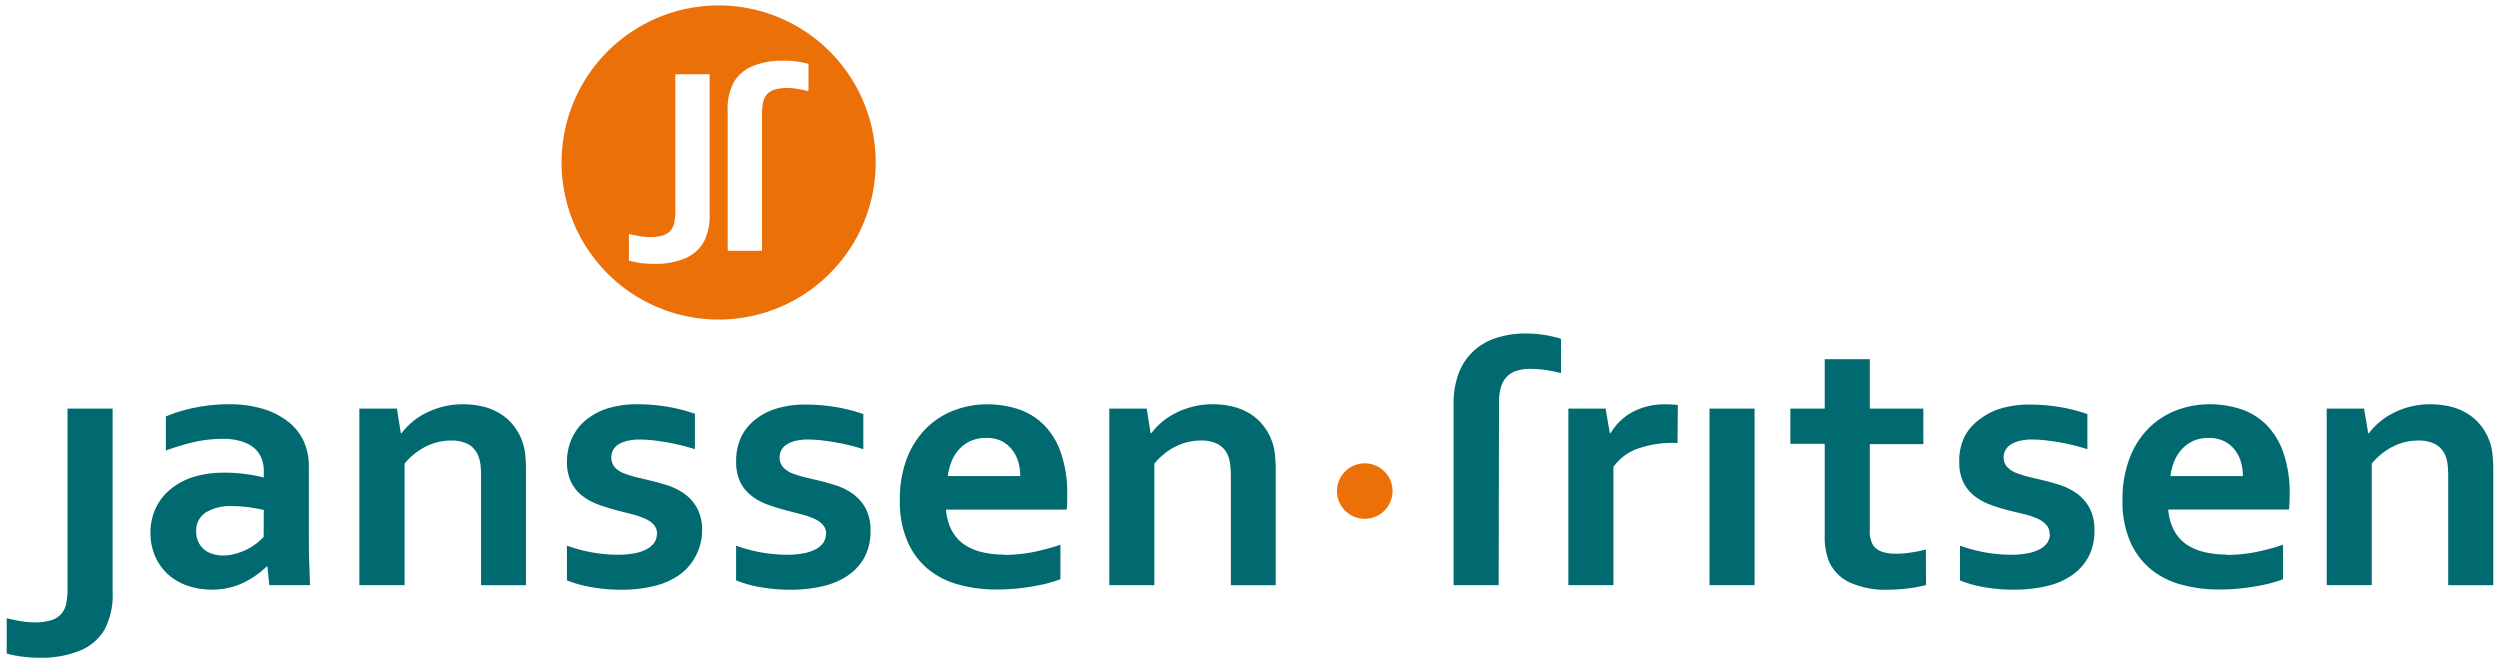
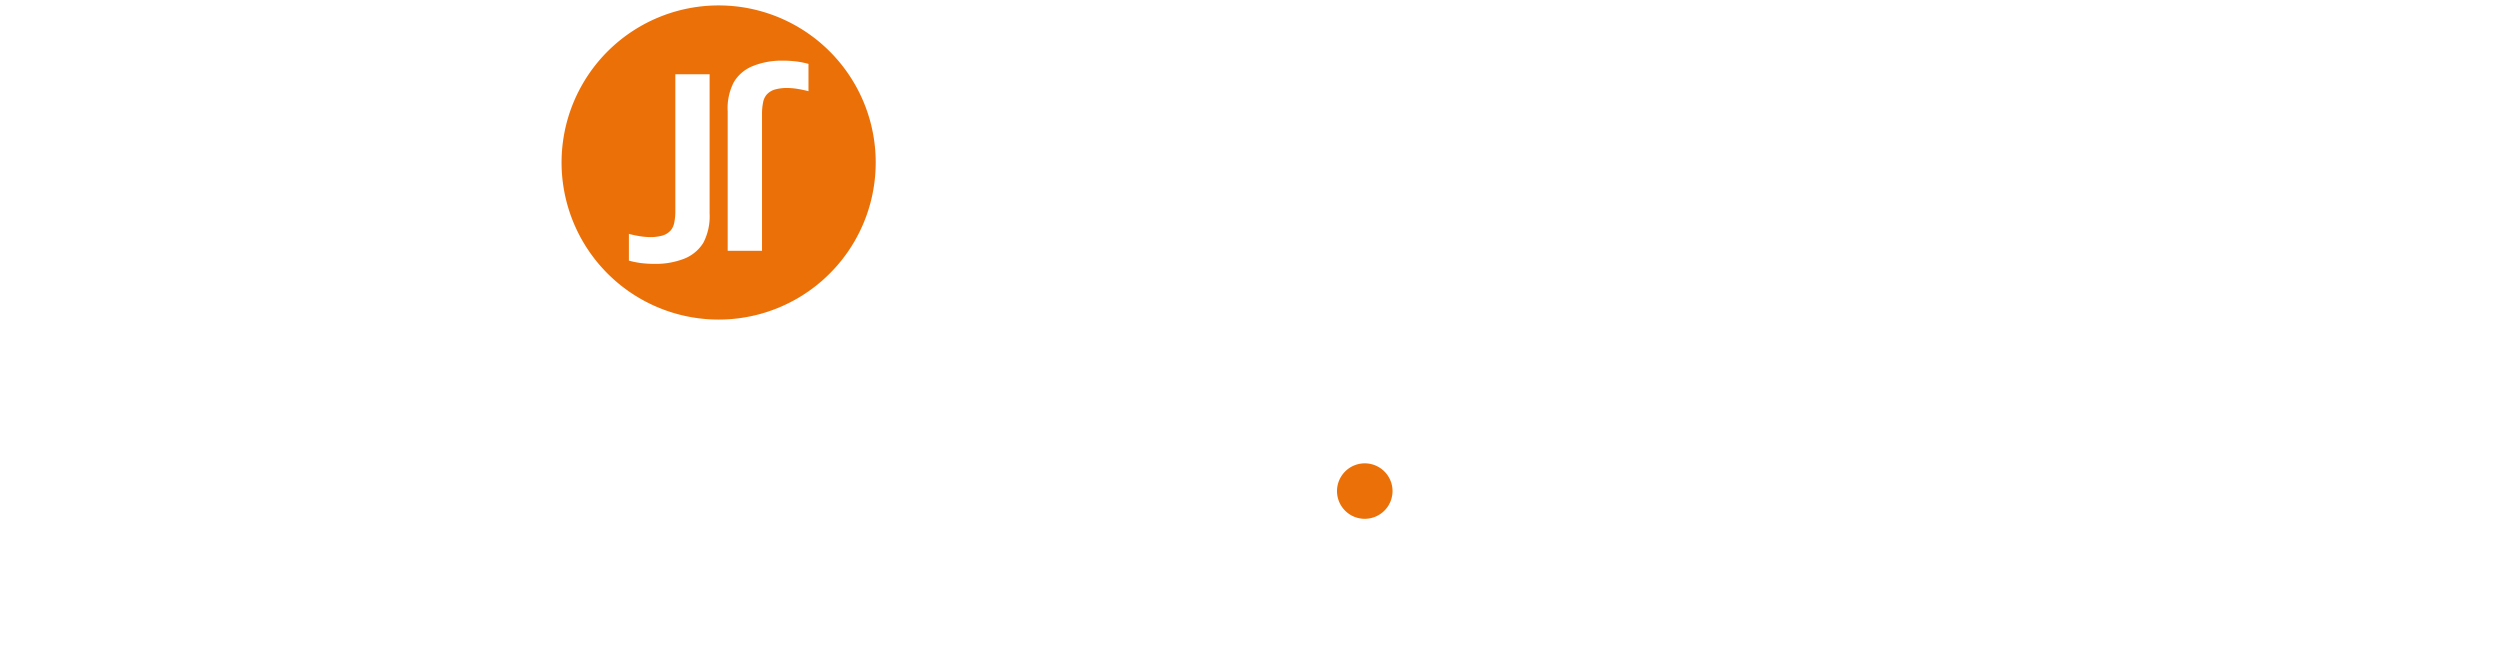
<svg xmlns="http://www.w3.org/2000/svg" width="186" height="49" fill="none">
-   <path d="M53.473.404a11.686 11.686 0 1 0-.012 23.372A11.686 11.686 0 0 0 53.473.404Zm-.678 15.488c.04.748-.12 1.492-.46 2.158a2.932 2.932 0 0 1-1.424 1.195 5.84 5.84 0 0 1-2.22.387 7.957 7.957 0 0 1-1.03-.063 7.572 7.572 0 0 1-.871-.176v-1.992c.255.068.513.123.774.165.269.046.541.07.814.074.305.004.61-.035.905-.114.241-.07.458-.206.626-.393a1.28 1.28 0 0 0 .256-.569 4.2 4.2 0 0 0 .08-.87V5.526h2.55v10.365Zm7.355-9.107a9.556 9.556 0 0 0-.774-.165 5.123 5.123 0 0 0-.814-.074 3.33 3.33 0 0 0-.906.113 1.321 1.321 0 0 0-.626.393c-.133.165-.221.36-.256.57a4.243 4.243 0 0 0-.08.87V18.66H54.14V8.282a4.178 4.178 0 0 1 .466-2.186c.331-.542.831-.96 1.423-1.19a5.732 5.732 0 0 1 2.22-.393 7.97 7.97 0 0 1 1.03.063c.295.04.586.099.872.176v2.033Zm43.455 29.753a2.071 2.071 0 0 1-1.28 1.905 2.064 2.064 0 0 1-2.814-1.51 2.066 2.066 0 1 1 4.094-.395Z" fill="#EC7008" />
-   <path d="M8.378 44.012a5.521 5.521 0 0 1-.609 2.846 3.768 3.768 0 0 1-1.867 1.566 7.56 7.56 0 0 1-2.914.512 9.676 9.676 0 0 1-1.35-.085A7.74 7.74 0 0 1 .5 48.623v-2.63c.302.08.638.154 1.013.216.352.062.708.095 1.065.097.401.006.802-.044 1.19-.148a1.66 1.66 0 0 0 .82-.518c.175-.215.293-.472.34-.745.07-.376.102-.757.097-1.139V30.402h3.353v13.61Zm11.248-6.073a15.266 15.266 0 0 0-1.104-.2 9.29 9.29 0 0 0-1.264-.085 3.512 3.512 0 0 0-1.94.467 1.589 1.589 0 0 0-.718 1.428 1.709 1.709 0 0 0 .603 1.35c.193.147.41.257.643.324.254.071.517.108.78.108.322-.005.642-.055.95-.148a4.4 4.4 0 0 0 1.52-.763c.185-.146.358-.306.519-.478l.011-2.003Zm.268 4.2h-.04c-.213.205-.44.395-.678.57-.287.21-.59.401-.905.569a5.44 5.44 0 0 1-2.482.592 5.614 5.614 0 0 1-1.827-.29 4.24 4.24 0 0 1-1.457-.843 3.853 3.853 0 0 1-.95-1.326 4.23 4.23 0 0 1-.36-1.73 4.293 4.293 0 0 1 .405-1.902 4.07 4.07 0 0 1 1.139-1.423 5.05 5.05 0 0 1 1.707-.888 7.785 7.785 0 0 1 2.22-.302 11.25 11.25 0 0 1 1.64.109c.445.057.886.143 1.32.256V35c0-.303-.056-.604-.165-.888a1.998 1.998 0 0 0-.524-.757 2.568 2.568 0 0 0-.939-.506 4.451 4.451 0 0 0-1.417-.2 9.97 9.97 0 0 0-2.038.217c-.748.168-1.484.387-2.203.654v-2.538a11.663 11.663 0 0 1 2.191-.66 12.9 12.9 0 0 1 2.437-.245 8.78 8.78 0 0 1 2.618.347 5.69 5.69 0 0 1 1.884.973c.49.389.88.888 1.139 1.457.249.577.375 1.2.37 1.828v4.952c0 .865 0 1.61.028 2.231.029.62.04 1.184.057 1.668h-3.028l-.142-1.395Zm9.927-9.909h.057c.221-.292.473-.56.751-.798a4.93 4.93 0 0 1 1.03-.688 6.1 6.1 0 0 1 1.287-.484 5.985 5.985 0 0 1 1.492-.183 6.44 6.44 0 0 1 1.451.16 4.38 4.38 0 0 1 1.28.512 3.72 3.72 0 0 1 1.025.894 4.2 4.2 0 0 1 .888 2.22c.037.378.054.758.052 1.138v8.539h-3.342v-8.026a8.445 8.445 0 0 0-.04-.911 2.717 2.717 0 0 0-.159-.666 1.708 1.708 0 0 0-.768-.894c-.39-.19-.82-.282-1.253-.267a4.168 4.168 0 0 0-1.873.438 4.86 4.86 0 0 0-1.599 1.28v9.04h-3.364V30.402h2.795l.29 1.827Zm19.064 7.496a.997.997 0 0 0-.245-.689 1.912 1.912 0 0 0-.66-.455 6.271 6.271 0 0 0-.94-.319l-1.121-.29c-.49-.126-.962-.273-1.417-.439a4.336 4.336 0 0 1-1.196-.66 2.949 2.949 0 0 1-.82-1.019 3.37 3.37 0 0 1-.301-1.514c-.006-.654.145-1.3.438-1.884a3.8 3.8 0 0 1 1.139-1.338 4.759 4.759 0 0 1 1.627-.785 7.3 7.3 0 0 1 1.959-.256c.791-.005 1.582.06 2.362.193a12.51 12.51 0 0 1 1.992.512v2.636a17.231 17.231 0 0 0-.984-.279 16.962 16.962 0 0 0-2.095-.376c-.33-.04-.663-.06-.996-.062a3.907 3.907 0 0 0-1.002.108 2.13 2.13 0 0 0-.666.29 1.06 1.06 0 0 0-.365.421 1.19 1.19 0 0 0 .131 1.23c.19.206.426.364.69.461.298.116.604.213.916.29l.933.222c.474.11.947.241 1.417.393.455.146.883.363 1.27.643.385.283.702.649.928 1.07.257.52.38 1.095.358 1.674a4.053 4.053 0 0 1-.506 1.918 3.82 3.82 0 0 1-1.224 1.372 5.384 5.384 0 0 1-1.879.814c-.79.185-1.6.275-2.413.268a12.8 12.8 0 0 1-2.328-.211 8.423 8.423 0 0 1-1.708-.49v-2.578a11.38 11.38 0 0 0 3.78.677c.381.002.762-.028 1.138-.09.322-.045.635-.14.928-.28.24-.108.45-.272.615-.478.155-.2.235-.447.227-.7m12.598 0a.973.973 0 0 0-.25-.689 1.912 1.912 0 0 0-.661-.455 6.249 6.249 0 0 0-.94-.319l-1.11-.29a14.612 14.612 0 0 1-1.411-.438 4.18 4.18 0 0 1-1.196-.66 2.903 2.903 0 0 1-.825-1.02 3.45 3.45 0 0 1-.302-1.514 4.126 4.126 0 0 1 .41-1.901c.265-.51.643-.955 1.105-1.298a4.808 4.808 0 0 1 1.628-.785 7.323 7.323 0 0 1 1.958-.257c.791-.005 1.582.06 2.362.194a12.73 12.73 0 0 1 1.998.512v2.613a15.507 15.507 0 0 0-2.032-.5 17.463 17.463 0 0 0-1.053-.155 8.874 8.874 0 0 0-.99-.062 3.919 3.919 0 0 0-1.008.108 2.094 2.094 0 0 0-.66.29 1.06 1.06 0 0 0-.37.421 1.139 1.139 0 0 0-.114.496c-.012.267.077.53.25.734.19.204.423.362.683.461.3.117.609.214.922.29l.934.222c.467.109.94.24 1.412.393.455.147.885.364 1.275.643.382.286.699.651.928 1.07.257.52.38 1.095.358 1.674a4.123 4.123 0 0 1-.438 1.941 3.877 3.877 0 0 1-1.213 1.35c-.57.388-1.21.664-1.884.813-.789.184-1.597.274-2.408.268a12.687 12.687 0 0 1-2.35-.21 8.366 8.366 0 0 1-1.708-.49v-2.58c.659.24 1.34.418 2.032.53.576.094 1.158.143 1.742.148.381.002.762-.028 1.138-.09.322-.046.635-.14.928-.28.238-.11.448-.274.615-.478a1.14 1.14 0 0 0 .227-.7m11.915-7.144a2.756 2.756 0 0 0-1.139.222 2.641 2.641 0 0 0-.854.615 2.998 2.998 0 0 0-.57.9 4.1 4.1 0 0 0-.278 1.098h5.385a3.635 3.635 0 0 0-.16-1.099 2.583 2.583 0 0 0-.483-.9 2.231 2.231 0 0 0-.763-.614 2.573 2.573 0 0 0-1.138-.222Zm1.343 8.704a11.753 11.753 0 0 0 2.038-.188 16.614 16.614 0 0 0 2.151-.57v2.568c-.647.238-1.316.411-1.998.518a15.3 15.3 0 0 1-2.783.245 10.411 10.411 0 0 1-2.767-.359 6.062 6.062 0 0 1-2.276-1.139 5.515 5.515 0 0 1-1.549-2.072 7.4 7.4 0 0 1-.57-3.09 8.369 8.369 0 0 1 .536-3.131 6.414 6.414 0 0 1 1.446-2.226 5.988 5.988 0 0 1 2.072-1.32 6.86 6.86 0 0 1 2.413-.439 7.4 7.4 0 0 1 2.397.376 4.929 4.929 0 0 1 1.895 1.195 5.538 5.538 0 0 1 1.241 2.095c.32.977.472 2 .45 3.028 0 .456 0 .837-.045 1.139h-8.972c.034.54.179 1.067.427 1.548.223.417.54.776.928 1.047a4.04 4.04 0 0 0 1.332.57 7.28 7.28 0 0 0 1.657.182m10.878-9.033h.056a5.053 5.053 0 0 1 1.782-1.486 5.985 5.985 0 0 1 2.772-.666c.489-.003.976.05 1.452.159.45.103.883.276 1.28.512a3.7 3.7 0 0 1 1.02.894 4.098 4.098 0 0 1 .893 2.22c.037.378.054.758.051 1.138v8.539h-3.335v-8.026a8.27 8.27 0 0 0-.046-.911 2.488 2.488 0 0 0-.153-.666 1.708 1.708 0 0 0-.769-.894 2.65 2.65 0 0 0-1.252-.267 4.206 4.206 0 0 0-1.879.438 4.844 4.844 0 0 0-1.593 1.28v9.04h-3.353V30.402h2.783l.29 1.827ZM111.5 43.534h-3.353v-13.45a6.375 6.375 0 0 1 .404-2.38 4.403 4.403 0 0 1 1.139-1.64 4.556 4.556 0 0 1 1.707-.945 7.069 7.069 0 0 1 2.124-.307 9.01 9.01 0 0 1 2.618.393v2.55a13.92 13.92 0 0 0-1.138-.228 7.765 7.765 0 0 0-1.11-.085 3.42 3.42 0 0 0-1.008.13 1.736 1.736 0 0 0-.74.422 1.873 1.873 0 0 0-.461.774 3.78 3.78 0 0 0-.154 1.139l-.028 13.627Zm13.308-10.582h-.278a7.706 7.706 0 0 0-2.71.439 3.721 3.721 0 0 0-1.782 1.349v8.794h-3.352V30.402h2.772l.313 1.827h.057a4.22 4.22 0 0 1 1.633-1.576 5.034 5.034 0 0 1 2.494-.57c.293-.003.586.015.876.052l-.023 2.817Zm5.733-2.55h-3.353v13.132h3.353V30.402Zm12.756 13.121a8.64 8.64 0 0 1-1.349.256c-.485.06-.974.093-1.463.097a6.421 6.421 0 0 1-2.846-.535 3.128 3.128 0 0 1-1.548-1.537 4.843 4.843 0 0 1-.331-1.953v-6.83h-2.555v-2.619h2.555v-3.677h3.353v3.677h3.985v2.641h-3.985v6.387c-.029.395.056.79.245 1.138.285.416.842.627 1.708.627.381 0 .762-.03 1.138-.092a9.52 9.52 0 0 0 1.082-.221l.011 2.64Zm9.187-3.797a.97.97 0 0 0-.25-.689 1.89 1.89 0 0 0-.655-.455 6.261 6.261 0 0 0-.939-.319l-1.138-.273c-.48-.122-.953-.269-1.418-.439a4.333 4.333 0 0 1-1.195-.66 2.956 2.956 0 0 1-.82-1.019 3.446 3.446 0 0 1-.301-1.514c-.02-.657.12-1.31.409-1.901a3.808 3.808 0 0 1 1.184-1.315 4.783 4.783 0 0 1 1.623-.786c.64-.173 1.3-.259 1.964-.256a13.55 13.55 0 0 1 2.362.194 12.53 12.53 0 0 1 1.992.512v2.613a16.04 16.04 0 0 0-3.085-.655 8.745 8.745 0 0 0-.991-.062 3.897 3.897 0 0 0-1.001.108 2.122 2.122 0 0 0-.666.29 1.132 1.132 0 0 0-.49.888c-.011.267.076.528.245.734.19.206.426.364.689.462.299.116.605.213.916.29l.934.222c.474.11.946.24 1.417.393.454.147.882.364 1.269.643.384.284.701.65.928 1.07.258.52.381 1.095.359 1.673a4.06 4.06 0 0 1-.438 1.942 3.832 3.832 0 0 1-1.224 1.371 5.387 5.387 0 0 1-1.879.814c-.791.184-1.601.274-2.413.268a12.57 12.57 0 0 1-2.34-.2 8.435 8.435 0 0 1-1.708-.489v-2.584a11.39 11.39 0 0 0 3.78.677 6.79 6.79 0 0 0 1.139-.09c.322-.045.635-.14.927-.28.241-.108.451-.272.615-.478.152-.202.232-.448.228-.7m11.806-7.144a2.76 2.76 0 0 0-1.139.222 2.642 2.642 0 0 0-.848.615 3.003 3.003 0 0 0-.569.9 4.298 4.298 0 0 0-.279 1.098h5.385a3.65 3.65 0 0 0-.159-1.099 2.595 2.595 0 0 0-.484-.9 2.236 2.236 0 0 0-.792-.614 2.57 2.57 0 0 0-1.11-.222m1.344 8.704a11.666 11.666 0 0 0 2.038-.188 16.547 16.547 0 0 0 2.151-.57v2.568a10.36 10.36 0 0 1-1.998.518c-.918.166-1.85.248-2.783.245a10.412 10.412 0 0 1-2.767-.359 6.064 6.064 0 0 1-2.277-1.139 5.52 5.52 0 0 1-1.548-2.072 7.394 7.394 0 0 1-.569-3.09 8.488 8.488 0 0 1 .535-3.131 6.414 6.414 0 0 1 1.434-2.232 5.994 5.994 0 0 1 2.072-1.32 6.839 6.839 0 0 1 2.414-.438 7.344 7.344 0 0 1 2.396.375 4.928 4.928 0 0 1 1.896 1.196 5.536 5.536 0 0 1 1.241 2.094c.32.977.472 2.001.45 3.029 0 .455-.029.836-.046 1.138h-8.988a3.88 3.88 0 0 0 .427 1.548c.221.419.539.778.928 1.048.407.27.861.462 1.337.569a7.2 7.2 0 0 0 1.651.182m10.531-9.027h.057c.221-.292.473-.56.751-.798a4.91 4.91 0 0 1 1.031-.688 5.991 5.991 0 0 1 2.772-.666c.488-.003.975.05 1.451.159a4.38 4.38 0 0 1 1.281.512c.394.233.741.536 1.025.894a4.154 4.154 0 0 1 .888 2.22c.036.378.053.758.051 1.138v8.539h-3.353v-8.026a8.394 8.394 0 0 0-.04-.911 2.767 2.767 0 0 0-.153-.666 1.708 1.708 0 0 0-.775-.894 2.656 2.656 0 0 0-1.252-.267 4.17 4.17 0 0 0-1.873.438 4.868 4.868 0 0 0-1.594 1.28v9.04h-3.352V30.402h2.778l.307 1.827Z" fill="#006A70" />
+   <path d="M53.473.404a11.686 11.686 0 1 0-.012 23.372A11.686 11.686 0 0 0 53.473.404m-.678 15.488c.04.748-.12 1.492-.46 2.158a2.932 2.932 0 0 1-1.424 1.195 5.84 5.84 0 0 1-2.22.387 7.957 7.957 0 0 1-1.03-.063 7.572 7.572 0 0 1-.871-.176v-1.992c.255.068.513.123.774.165.269.046.541.07.814.074.305.004.61-.035.905-.114.241-.07.458-.206.626-.393a1.28 1.28 0 0 0 .256-.569 4.2 4.2 0 0 0 .08-.87V5.526h2.55v10.365Zm7.355-9.107a9.556 9.556 0 0 0-.774-.165 5.123 5.123 0 0 0-.814-.074 3.33 3.33 0 0 0-.906.113 1.321 1.321 0 0 0-.626.393c-.133.165-.221.36-.256.57a4.243 4.243 0 0 0-.08.87V18.66H54.14V8.282a4.178 4.178 0 0 1 .466-2.186c.331-.542.831-.96 1.423-1.19a5.732 5.732 0 0 1 2.22-.393 7.97 7.97 0 0 1 1.03.063c.295.04.586.099.872.176v2.033Zm43.455 29.753a2.071 2.071 0 0 1-1.28 1.905 2.064 2.064 0 0 1-2.814-1.51 2.066 2.066 0 1 1 4.094-.395Z" fill="#EC7008" />
</svg>